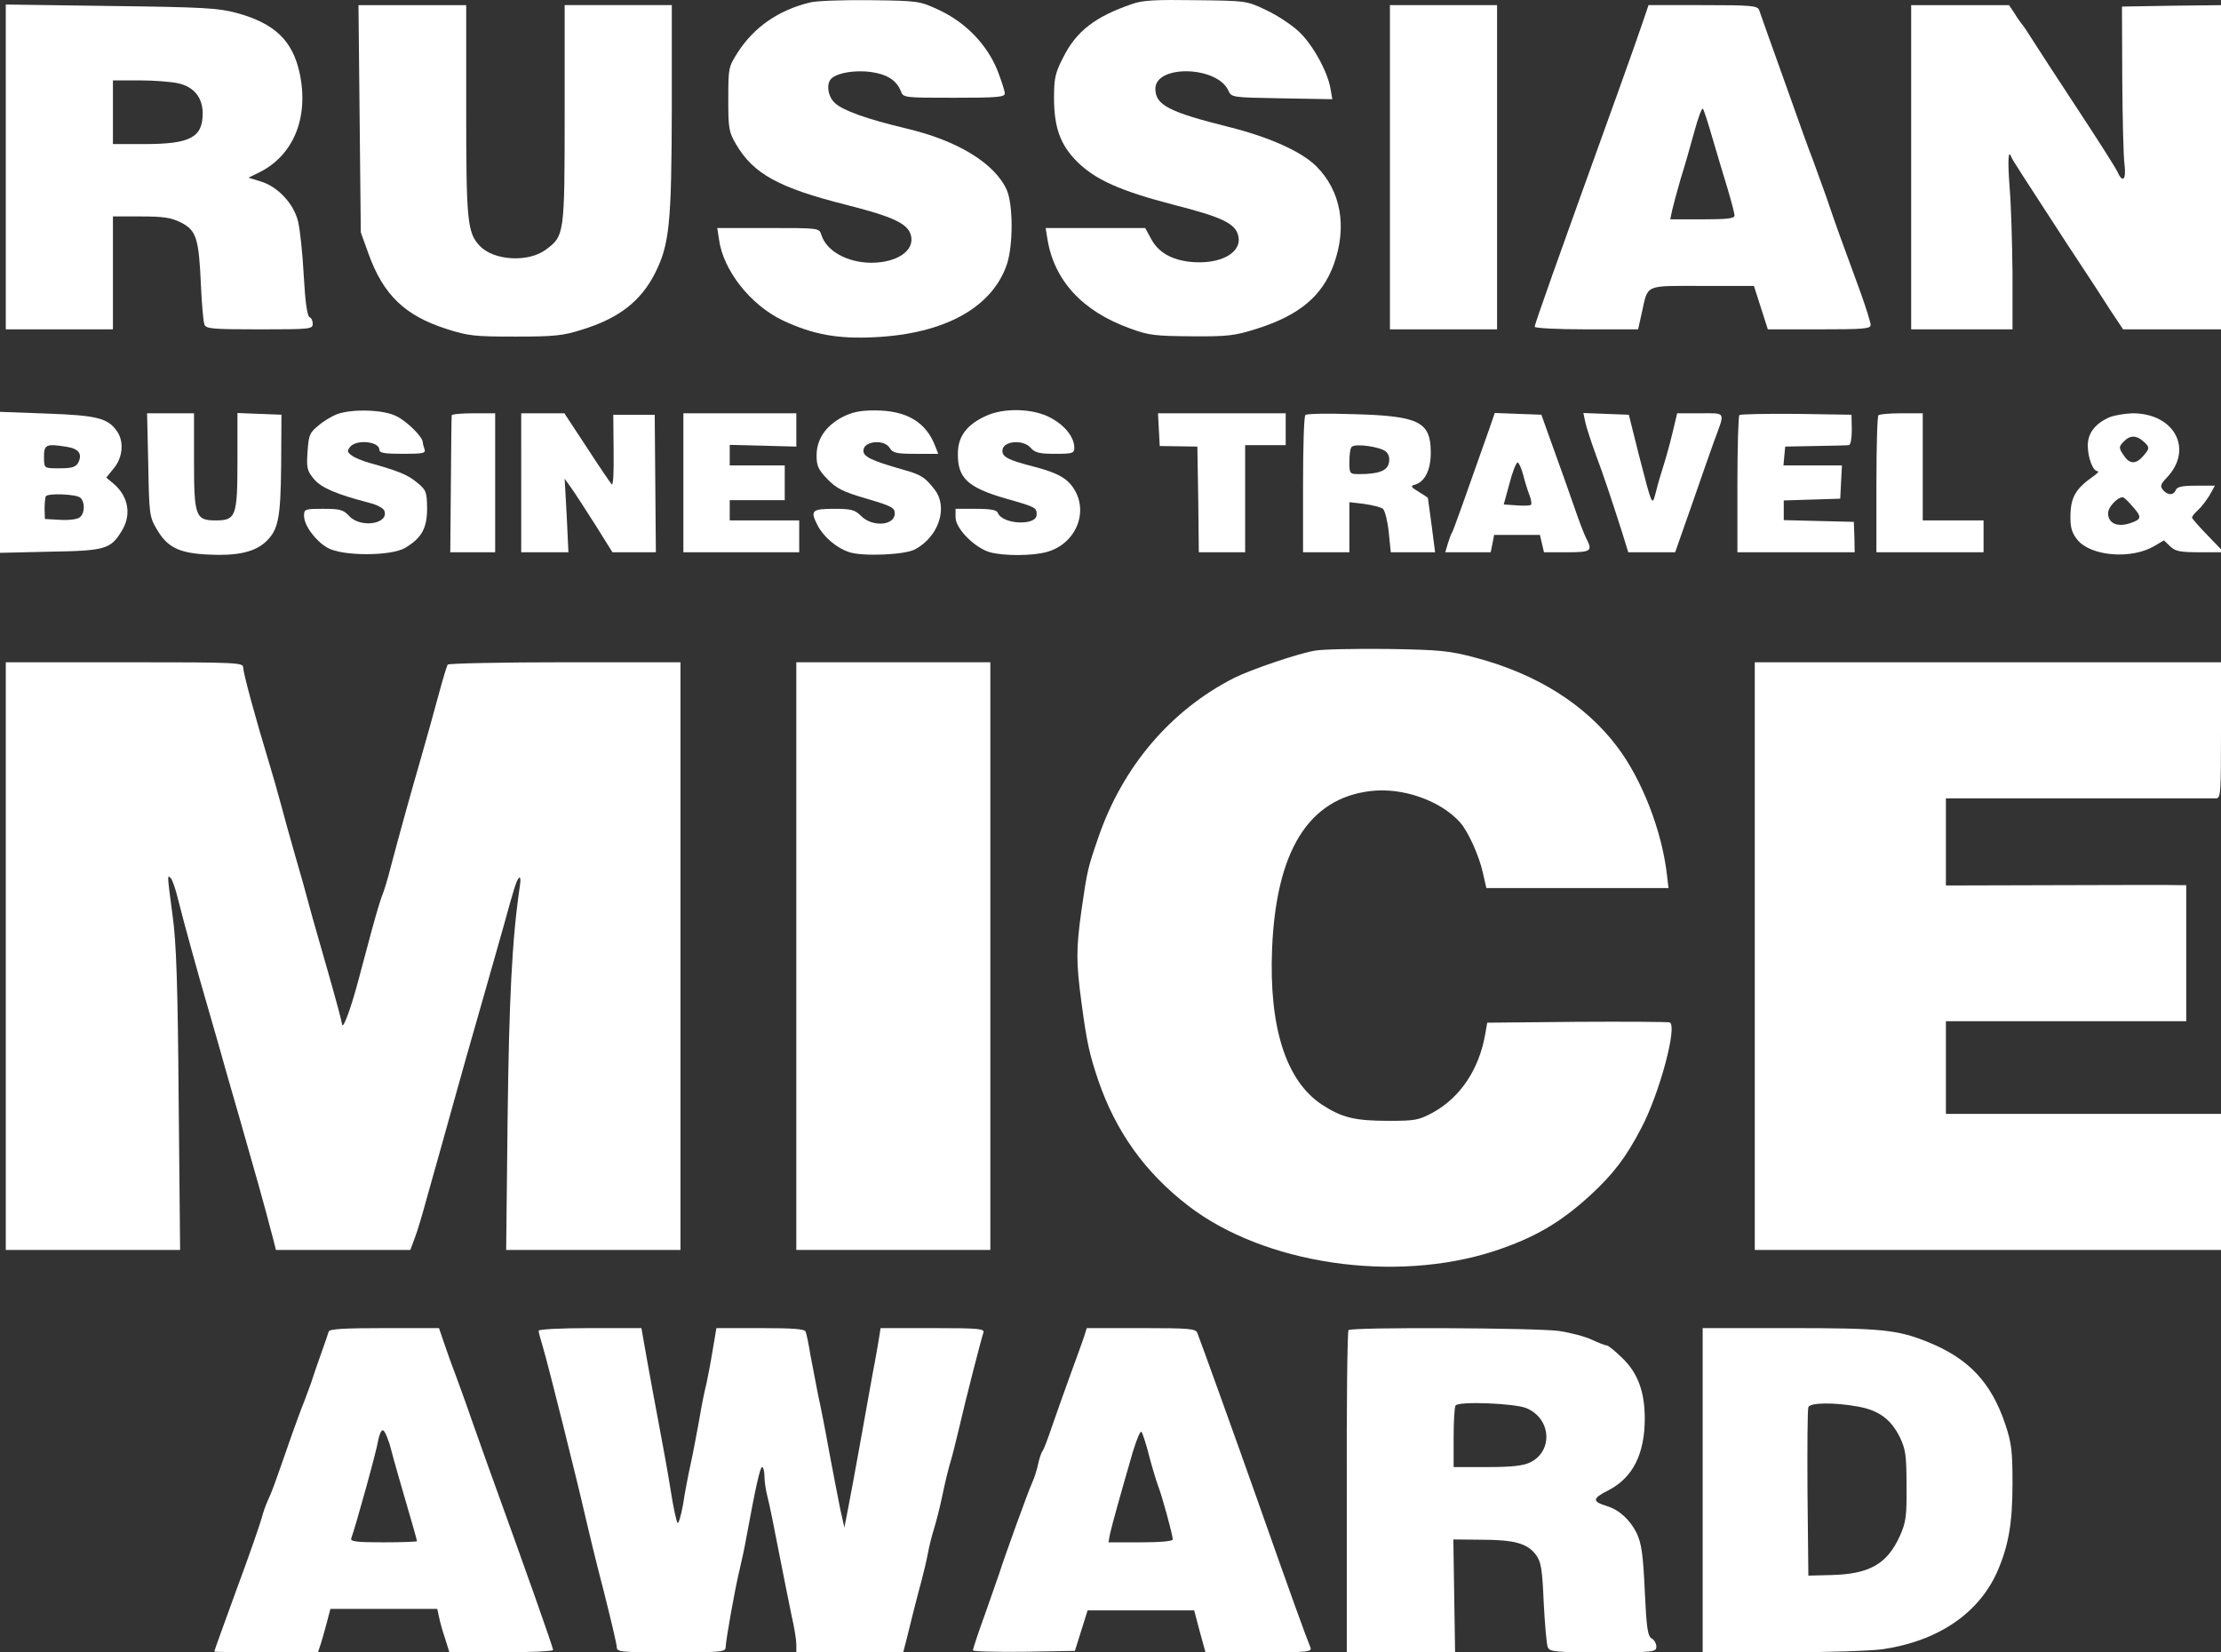
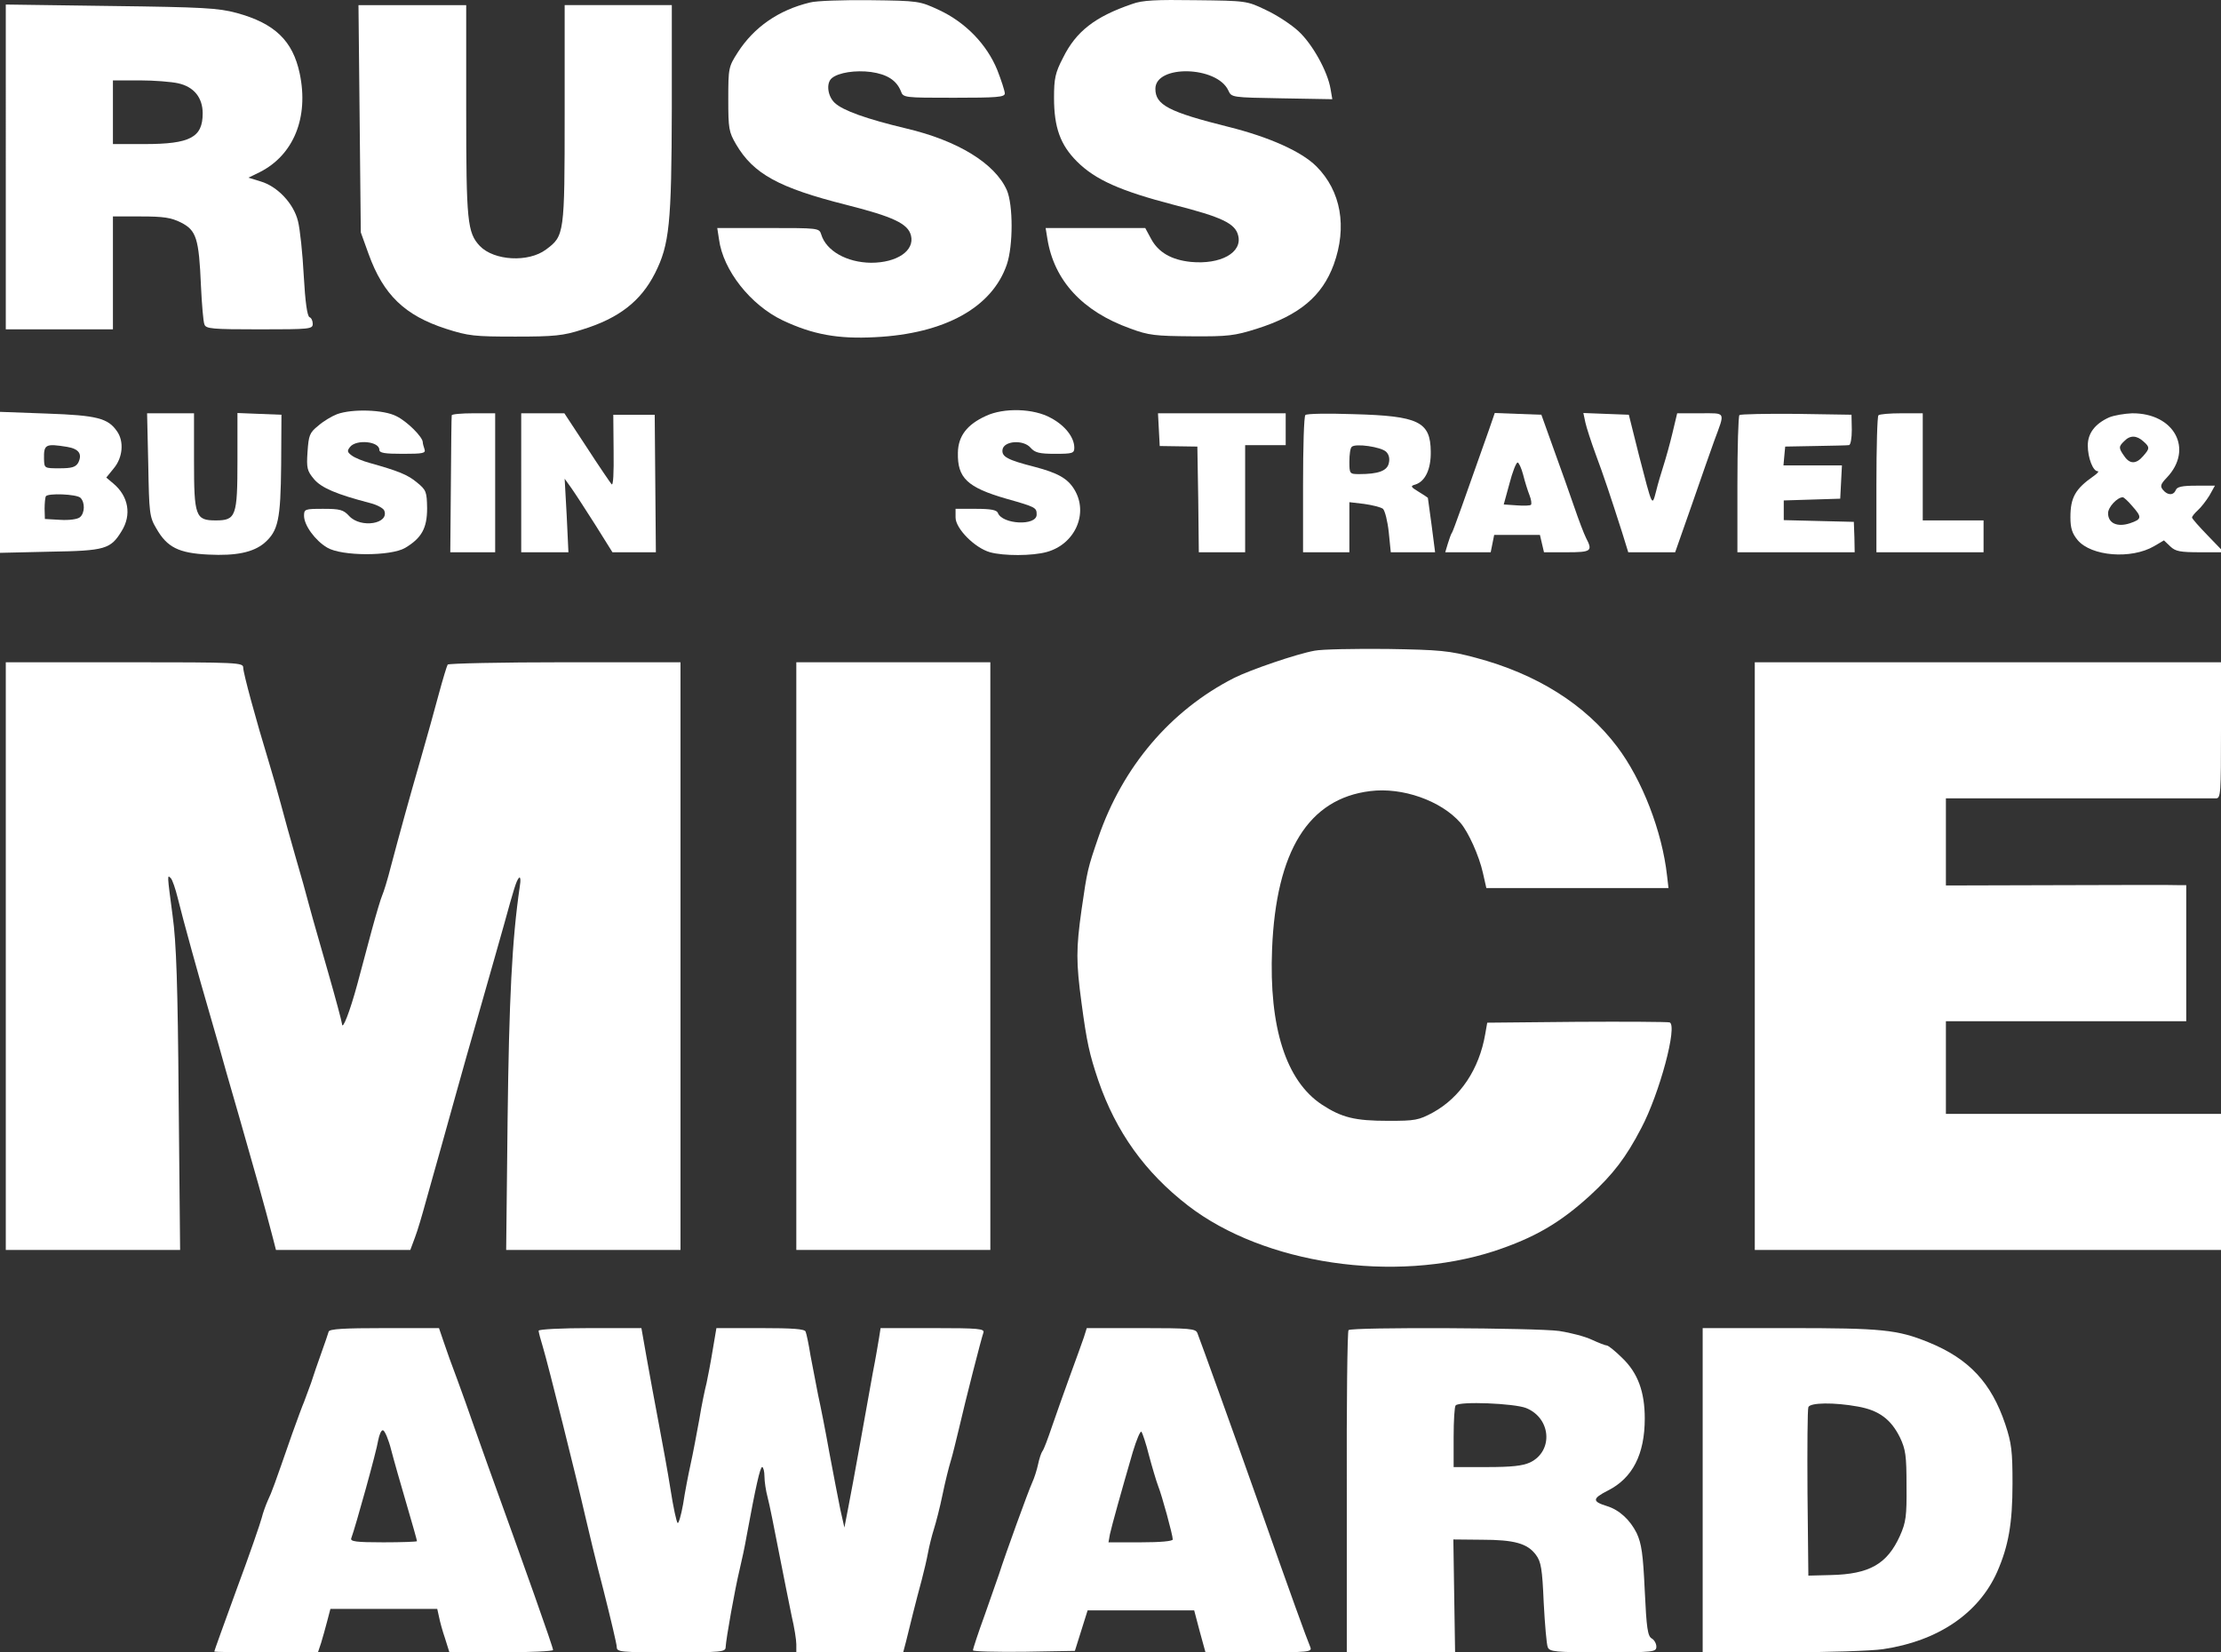
<svg xmlns="http://www.w3.org/2000/svg" id="Layer_1" x="0px" y="0px" width="138.607px" height="103.145px" viewBox="0 0 138.607 103.145" xml:space="preserve">
  <rect x="0" y="0" width="138.607" height="103.145" fill="#333333" stroke="none" />
  <g transform="translate(0,960) scale(0.1,-0.1)">
    <path fill="#FFFFFF" d="M505.447,9598.435c-19.512-4.697-34.873-15.361-44.99-31.084c-5.781-9.033-5.957-9.756-5.957-29.277 c0-18.428,0.352-20.41,4.873-28.184c10.85-18.438,26.563-27.109,68.848-37.773c29.287-7.412,38.496-11.748,40.303-19.16 c2.354-9.395-8.672-16.982-24.941-16.982c-15.176,0.186-28.008,7.412-31.084,17.705c-1.26,3.984-1.797,3.984-33.066,3.984h-31.807 l1.084-7.051c2.529-19.336,19.697-41.025,39.756-50.596c18.799-8.857,34.521-11.748,57.832-10.488 c43.193,2.168,72.822,18.438,82.041,45.361c3.975,11.738,3.975,37.227,0,46.436c-7.412,16.631-30.537,30.908-62.881,38.506 c-24.941,5.957-39.404,11.191-44.463,15.898c-4.512,4.16-5.605,12.471-1.807,15.537c4.16,3.438,14.639,5.059,24.395,3.789 c10.117-1.436,15.898-5.234,18.613-11.924c1.455-4.15,1.992-4.15,33.252-4.15c26.748,0,31.631,0.361,31.631,2.705 c0,1.445-2.168,8.135-4.707,14.639c-6.504,15.898-19.697,29.648-36.318,37.412c-12.109,5.605-12.646,5.781-43.008,6.143 C526.238,9600.065,509.255,9599.519,505.447,9598.435z" />
    <path fill="#FFFFFF" d="M706.589,9597.526c-23.311-7.949-35.059-17.158-43.193-33.604c-4.883-9.404-5.605-13.018-5.605-24.941 c0-18.613,3.984-29.463,14.277-39.756c11.563-11.563,27.295-18.438,60.547-27.109c29.814-7.588,38.301-11.563,40.107-19.16 c2.715-10.664-11.025-18.242-29.629-16.445c-12.109,1.27-20.244,5.977-24.766,14.463l-3.613,6.689H683.63h-31.074l1.084-6.689 c4.15-26.025,21.865-45.352,51.68-56.016c11.563-4.346,15.898-4.697,38.311-4.883c22.773-0.186,26.924,0.361,40.664,4.697 c26.738,8.486,40.84,20.42,48.066,40.117c8.496,23.496,4.512,45.898-10.84,61.26c-9.219,9.219-29.268,18.252-54.57,24.58 c-37.598,9.395-45.908,13.73-45.908,23.848c0,15.186,38.486,14.287,45.537-1.074c1.992-4.336,1.992-4.336,33.438-4.883 l31.445-0.547l-1.084,6.328c-1.807,11.025-11.387,28.193-20.059,36.143c-4.521,4.16-13.555,10.117-20.234,13.193 c-11.934,5.781-12.48,5.781-43.74,6.143C721.404,9600.241,712.917,9599.88,706.589,9597.526z" />
    <path fill="#FFFFFF" d="M3.611,9495.788v-101.377h33.438h33.428v35.234v35.244H87.83c14.277,0,18.975-0.723,25.117-3.799 c9.58-4.873,11.201-9.756,12.471-39.57c0.547-11.572,1.445-22.412,2.168-24.043c0.898-2.705,4.697-3.066,34.336-3.066 c31.621,0,33.252,0.176,33.252,3.438c0,1.982-0.908,3.789-1.992,4.15c-1.445,0.547-2.705,9.58-3.613,25.84 c-0.723,13.926-2.344,29.277-3.613,34.16c-2.715,11.025-12.832,21.689-23.311,24.756l-7.598,2.344l7.051,3.438 c21.143,10.664,30.732,34.16,24.941,61.621c-4.336,20.43-15.537,31.26-39.395,37.773c-11.387,3.066-20.781,3.613-78.438,4.336 l-65.596,0.908V9495.788L3.611,9495.788z M111.14,9548.015c9.941-2.168,15.352-9.033,15.352-18.789c0-15-7.764-19.16-36.318-19.16 H70.476v19.883v19.873h16.807C96.326,9549.821,107.166,9548.923,111.14,9548.015z" />
    <path fill="#FFFFFF" d="M224.441,9525.964l0.723-71.016l4.883-13.555c9.219-25.479,22.588-38.311,48.252-46.621 c14.092-4.512,17.705-4.883,43.369-4.883c24.219,0,29.814,0.547,41.563,4.346c22.949,7.041,36.689,17.705,45.547,35.234 c9.033,17.891,10.303,30.898,10.479,102.822v64.512h-33.438H352.39v-67.939c0-75.186-0.176-76.084-11.563-84.58 c-11.025-8.311-32.529-7.041-41.387,2.168c-7.773,8.32-8.496,15.186-8.496,84.941v65.41h-33.604h-33.623L224.441,9525.964z" />
-     <path fill="#FFFFFF" d="M867.419,9495.603v-101.191h33.438h33.428v101.191v101.201h-33.428h-33.438V9495.603z" />
-     <path fill="#FFFFFF" d="M1025.007,9585.603c-2.168-6.328-9.043-26.025-15.537-43.916 c-38.682-107.344-51.689-143.838-51.689-145.654c0-0.898,14.453-1.621,32.158-1.621h32.354l2.344,10.479 c3.984,17.891,1.27,16.631,37.773,16.631h32.168l4.346-13.555l4.336-13.555h32.158c27.656,0,31.992,0.361,31.992,2.715 c0,1.621-2.9,10.84-6.328,20.41c-11.748,31.992-15,40.85-21.504,60c-3.789,10.479-7.588,20.967-8.496,23.496 c-1.084,2.344-8.672,23.496-16.982,46.982c-8.311,23.311-15.723,43.916-16.27,45.723c-1.084,2.705-4.512,3.066-35.234,3.066 h-33.799L1025.007,9585.603z M1068.738,9513.679c2.705-9.395,7.041-23.672,9.395-31.445c2.354-7.949,4.336-15.361,4.336-16.807 c0-1.807-4.521-2.344-20.059-2.344h-20.059l1.27,5.957c0.723,3.076,3.066,11.934,5.234,19.336 c2.354,7.412,6.143,20.605,8.496,29.287c2.354,8.672,4.697,15.176,5.42,14.453 C1063.318,9531.394,1066.033,9523.073,1068.738,9513.679z" />
-     <path fill="#FFFFFF" d="M1192.712,9495.603v-101.191h31.621h31.621v34.883c-0.176,18.975-0.898,43.184-1.797,53.672 c-1.27,16.797-0.908,24.385,1.074,18.965c0.723-1.807,7.598-12.461,34.883-54.385c18.066-27.471,16.982-25.664,26.914-41.211 l7.949-11.924h31.455h31.445v101.191v101.201l-31.807-0.361l-31.807-0.537l0.186-45.186c0.176-24.756,0.723-48.965,1.436-53.672 c1.094-9.385-1.26-11.563-4.521-4.15c-1.074,2.354-12.285,20.059-24.932,39.219c-12.656,19.15-25.117,38.486-28.008,42.998 c-2.891,4.521-5.781,9.043-6.689,9.941c-0.898,1.094-3.066,4.16-4.688,6.875l-3.262,4.873h-30.547h-30.527V9495.603 L1192.712,9495.603z" />
    <path fill="#FFFFFF" d="M-0.002,9298.991v-44.092l31.26,0.723c34.521,0.547,37.773,1.631,44.639,12.832 c6.328,10.117,4.336,21.68-5.059,29.639l-4.512,3.789l4.697,5.791c5.605,6.68,6.504,16.797,1.982,23.125 c-5.596,8.135-12.471,9.941-43.555,11.025l-29.453,1.084V9298.991z M41.931,9321.042c7.402-1.26,9.57-4.521,6.865-9.941 c-1.631-2.705-3.984-3.428-11.572-3.428c-9.57,0-9.57,0-9.756,5.781C27.283,9322.673,28.376,9323.21,41.931,9321.042z M50.242,9289.235c2.891-2.891,2.715-9.58-0.361-12.1c-1.455-1.27-6.689-1.992-12.295-1.641l-9.58,0.547l-0.176,6.328 c0,3.438,0.361,6.865,0.723,7.764C29.636,9292.302,47.888,9291.589,50.242,9289.235z" />
    <path fill="#FFFFFF" d="M210.349,9341.462c-3.252-1.27-8.486-4.336-11.748-7.227c-5.42-4.336-5.967-5.967-6.68-16.27 c-0.732-10.293-0.186-11.924,3.975-16.982c4.697-5.605,14.268-9.58,35.049-15c4.346-1.084,8.32-3.252,8.867-4.707 c3.252-8.301-14.648-11.191-21.875-3.428c-3.613,3.975-5.781,4.521-16.26,4.521c-11.387,0-11.934-0.186-11.934-4.336 c0-5.967,7.051-15.547,14.463-19.883c9.043-5.42,39.58-5.42,48.604-0.186c10.313,6.152,13.74,12.295,13.74,24.766 c-0.176,10.303-0.537,11.377-6.318,16.084c-5.781,4.873-11.758,7.227-29.824,12.285c-3.975,1.084-8.857,3.076-10.84,4.521 c-2.891,2.168-3.076,2.891-1.084,5.42c3.965,4.873,18.252,3.428,18.252-1.807c0-1.992,3.252-2.529,14.639-2.529 c12.646,0,14.453,0.361,13.545,2.891c-0.527,1.631-1.074,3.428-1.074,4.336c0,3.252-9.766,13.008-16.445,16.26 C239.441,9344.353,219.753,9344.89,210.349,9341.462z" />
-     <path fill="#FFFFFF" d="M525.691,9339.655c-10.479-5.605-16.084-13.916-16.084-24.033c0-6.504,1.094-8.857,6.875-14.814 c5.596-5.781,9.57-7.773,24.395-12.109c15.361-4.521,17.529-5.605,17.529-9.219c0-7.588-13.916-8.672-20.957-1.631 c-3.984,3.975-6.152,4.521-16.992,4.521c-13.916,0-15.01-1.094-10.127-10.479c3.799-7.236,11.924-14.102,19.883-16.631 c8.496-2.705,34.512-1.631,40.84,1.807c14.824,7.949,20.781,26.201,12.285,37.227c-5.957,7.773-8.496,9.395-19.512,12.471 c-20.967,5.967-25.479,8.311-24.941,12.471c0.723,5.605,13.018,6.504,16.26,1.27c1.992-3.262,4.16-3.799,16.27-3.799h14.092 l-1.807,4.697c-5.781,15.176-17.891,22.402-37.773,22.402C536.541,9343.806,531.833,9342.722,525.691,9339.655z" />
    <path fill="#FFFFFF" d="M615.32,9340.378c-11.914-5.42-17.334-12.646-17.52-22.949c-0.361-15.723,5.781-21.689,30.176-28.73 c18.613-5.254,18.975-5.605,18.975-9.941c0-7.227-21.504-6.143-24.209,1.084c-0.723,1.807-4.346,2.529-13.74,2.529h-12.656v-5.43 c0-6.855,11.934-18.975,21.514-21.68c8.496-2.354,26.377-2.354,35.42,0.176c17.705,4.883,26.211,24.219,17.168,39.033 c-4.16,6.875-10.303,10.303-24.756,14.102c-16.992,4.336-20.605,6.328-20.059,10.664c0.723,5.605,13.008,6.504,17.529,1.27 c2.705-3.076,5.41-3.799,15.352-3.799c10.85,0,11.934,0.361,11.934,3.799c0,6.494-5.781,13.906-14.639,18.604 C645.144,9345.075,626.531,9345.622,615.32,9340.378z" />
    <path fill="#FFFFFF" d="M92.527,9310.017c0.537-30.176,0.723-32.705,5.059-39.932c6.689-11.748,13.916-15.361,32.344-16.27 c17.529-0.908,28.193,1.445,35.068,7.227c8.672,7.588,10.117,14.453,10.469,48.613l0.186,31.445l-13.73,0.537l-13.73,0.547v-29.453 c0-35.068-0.908-37.588-13.555-37.588c-12.656,0-13.555,2.52-13.555,37.402v29.463h-14.639H91.794L92.527,9310.017z" />
    <path fill="#FFFFFF" d="M281.912,9340.739c-0.186-0.898-0.361-20.43-0.537-43.369l-0.361-42.109h14.092h13.916v43.369v43.379 h-13.555C288.054,9342.009,281.912,9341.462,281.912,9340.739z" />
    <path fill="#FFFFFF" d="M325.281,9298.63v-43.369h14.814h14.648l-1.084,22.949l-1.27,22.949l4.15-5.781 c2.178-3.076,8.857-13.379,14.824-22.764l10.85-17.354h13.545h13.555l-0.361,42.832l-0.361,43.008h-13.008h-12.842l0.195-22.588 c0.176-13.916-0.195-21.865-1.27-20.781c-0.898,1.084-7.949,11.387-15.547,23.125l-13.906,21.152h-13.379h-13.555V9298.63 L325.281,9298.63z" />
-     <path fill="#FFFFFF" d="M426.482,9298.63v-43.369h36.143h36.143v9.941v9.941h-21.689h-21.68v6.328v6.318h17.168h17.168v10.84v10.85 h-17.168h-17.168v6.494v6.328l20.781-0.537l20.781-0.537v10.469v10.313h-35.234h-35.244V9298.63z" />
    <path fill="#FFFFFF" d="M723.21,9331.892l0.547-10.313l11.748-0.176l11.738-0.176l0.547-32.9l0.361-33.066h14.453h14.463v33.438 v33.428h12.646h12.656v9.941v9.941h-39.766h-39.932L723.21,9331.892z" />
    <path fill="#FFFFFF" d="M814.656,9340.915c-0.898-0.723-1.455-20.234-1.455-43.545v-42.109h14.463h14.453v15.547v15.713 l9.219-1.084c5.059-0.723,10.303-1.992,11.748-3.066c1.26-1.27,2.891-7.773,3.613-14.639l1.26-12.471h13.74h13.916l-2.168,16.807 c-1.27,9.033-2.344,16.807-2.344,17.168c-0.186,0.186-2.715,1.982-5.781,3.799c-5.068,3.066-5.254,3.613-1.992,4.512 c6.143,1.992,9.756,9.58,9.57,20.596c-0.176,18.623-7.578,22.236-48.066,23.32C828.923,9342.009,815.369,9341.823,814.656,9340.915 z M865.076,9317.966c1.807-1.797,2.344-4.336,1.621-7.227c-1.084-4.697-6.689-6.689-18.428-6.689c-5.967,0-6.152,0.186-6.152,7.773 c0,4.346,0.547,8.486,1.455,9.219C845.74,9323.396,862,9321.042,865.076,9317.966z" />
    <path fill="#FFFFFF" d="M929.226,9331.696c-15.547-44.092-22.051-62.334-22.949-63.965c-0.723-0.908-1.807-4.16-2.715-7.051 l-1.621-5.42h14.092h14.277l1.084,5.42l1.084,5.42h14.277h14.268l1.27-5.42l1.27-5.42h14.277c15.361,0,16.26,0.732,11.924,9.033 c-1.27,2.529-4.512,11.025-7.227,18.975s-8.496,24.219-12.832,36.143l-7.773,21.689l-14.639,0.537l-14.453,0.547L929.226,9331.696z M950.554,9303.688c1.074-4.336,2.891-10.117,3.975-12.822c1.084-2.715,1.445-5.43,0.898-5.967 c-0.361-0.547-4.521-0.723-8.857-0.361l-8.125,0.547l3.613,13.184c1.807,7.051,4.15,13.018,5.059,13.018 C947.839,9311.286,949.46,9307.849,950.554,9303.688z" />
    <path fill="#FFFFFF" d="M989.402,9336.218c0.723-3.252,3.613-12.1,6.318-19.512c5.068-13.555,9.404-26.572,16.631-49.16 l3.799-12.285h14.639h14.639l10.654,30.352c5.781,16.631,11.924,34.346,13.74,39.229c6.865,18.604,7.588,17.168-8.672,17.168 h-14.463l-2.891-12.109c-1.621-6.875-4.16-15.908-5.605-20.42c-1.445-4.521-3.613-11.748-4.697-16.27 c-2.529-9.57-2.168-10.117-10.654,22.588l-6.328,25.303l-14.287,0.537l-14.082,0.547L989.402,9336.218z" />
    <path fill="#FFFFFF" d="M1085.544,9340.915c-0.723-0.723-1.27-20.234-1.27-43.545v-42.109h36.689h36.494l-0.176,9.395l-0.352,9.58 l-21.865,0.537l-21.865,0.547v6.152v6.133l17.705,0.547l17.529,0.547l0.537,10.479l0.537,10.303h-18.242h-18.252l0.537,5.957 l0.547,5.791l18.975,0.352c10.488,0.186,19.873,0.371,20.771,0.547c1.104,0,1.816,4.336,1.816,9.57l-0.186,9.404l-34.336,0.537 C1102.166,9341.823,1086.267,9341.462,1085.544,9340.915z" />
    <path fill="#FFFFFF" d="M1172.283,9340.739c-0.723-0.547-1.26-20.059-1.26-43.369v-42.109h33.428h33.438v9.941v9.941h-18.984 h-18.965v33.428v33.438h-13.193C1179.333,9342.009,1172.83,9341.462,1172.283,9340.739z" />
    <path fill="#FFFFFF" d="M1316.306,9339.47c-8.848-3.975-13.369-9.941-13.369-17.52c0-7.773,3.262-16.094,6.143-16.094 c1.084,0-0.176-1.445-2.529-3.066c-11.387-7.959-14.453-13.369-14.453-25.654c0-6.875,1.084-10.127,4.512-14.287 c8.506-10.117,33.438-12.109,47.715-3.789l6.143,3.613l3.984-3.799c3.242-3.076,6.143-3.613,18.604-3.613h14.824l-9.941,10.303 c-5.42,5.596-9.941,10.664-9.941,11.377c0,0.723,1.621,2.715,3.613,4.531c1.992,1.797,5.244,5.957,7.236,9.209l3.428,6.143h-11.748 c-8.682,0-11.924-0.723-12.646-2.715c-1.445-3.428-5.068-3.428-7.949,0c-1.992,2.354-1.631,3.623,2.344,7.773 c16.807,17.715,4.707,40.303-21.68,40.127C1325.886,9341.823,1319.382,9340.739,1316.306,9339.47z M1337.634,9324.47 c4.16-3.613,3.975-4.512-0.176-9.209c-4.336-5.068-8.32-5.068-11.748,0c-3.613,5.049-3.613,5.967,0,9.395 C1329.324,9328.454,1333.474,9328.269,1337.634,9324.47z M1330.593,9284.177c6.318-7.041,6.143-8.311-1.455-10.85 c-7.773-2.52-13.545,0-13.545,6.328c0,3.789,5.771,9.941,9.209,9.941C1325.349,9289.597,1328.064,9287.253,1330.593,9284.177z" />
    <path fill="#FFFFFF" d="M820.437,9193.815c-11.211-1.992-40.117-11.924-50.234-16.992c-39.756-20.234-69.58-55.469-84.756-99.561 c-6.689-19.531-6.875-20.244-10.488-45.186c-3.428-24.395-3.428-32.705,0-58.184c3.262-24.395,4.883-31.807,10.488-48.428 c11.025-31.992,29.092-57.295,56.016-78.076c47.354-36.504,128.662-48.613,191.016-28.369c25.117,8.32,41.025,17.52,60,34.873 c14.277,13.193,22.227,23.496,31.807,41.924c11.377,21.514,22.764,63.975,17.705,65.967c-1.084,0.361-27.285,0.547-58.008,0.361 l-55.84-0.537l-1.27-7.227c-3.789-21.875-15.537-39.404-32.52-48.799c-9.033-4.883-11.201-5.244-27.832-5.244 c-20.967,0-29.102,1.982-41.563,10.127c-22.412,14.814-33.076,48.252-31.084,97.217c2.529,61.26,22.764,93.789,61.26,98.496 c20.059,2.52,44.092-5.967,56.201-19.707c5.059-5.771,11.748-20.781,14.092-31.26l2.168-9.58h56.934h56.738l-0.908,7.773 c-3.066,27.646-15.537,59.824-31.084,80.41c-19.873,26.387-50.225,45.547-88.545,55.664c-16.26,4.336-21.865,4.883-55.117,5.43 C845.193,9195.085,824.958,9194.724,820.437,9193.815z" />
    <path fill="#FFFFFF" d="M3.611,9003.171v-183.428h54.395H112.4l-0.898,93.613c-0.547,71.367-1.445,98.477-3.789,115.107 c-3.438,26.025-3.438,25.654-1.094,23.32c0.908-0.908,2.891-6.514,4.336-12.48c3.252-13.369,13.74-51.143,19.16-69.57 c2.168-7.402,5.059-17.539,6.504-22.588c1.26-4.883,7.051-24.941,12.646-44.277c9.219-32.168,15.732-55.117,20.967-75.352 l1.992-7.773h41.924h41.924l2.891,7.773c1.621,4.16,4.521,14.092,6.689,22.041s6.504,22.949,9.395,33.428 c2.891,10.488,7.227,25.85,9.58,34.346c2.344,8.486,9.209,32.891,15.361,54.209c6.143,21.318,12.646,44.639,14.629,51.514 c6.152,22.393,7.588,27.1,9.219,28.906c0.908,1.084,1.27-1.279,0.537-5.42c-4.873-33.252-6.68-70.664-7.588-144.932l-0.898-81.865 h54.395h54.395v183.428v183.418h-72.1c-39.756,0-72.646-0.723-73.193-1.445c-0.537-0.898-3.076-9.219-5.605-18.613 s-7.402-27.109-11.025-39.58c-7.578-26.201-13.369-47.354-18.789-67.764c-1.982-7.949-4.521-16.084-5.42-18.076 c-0.898-1.982-3.799-11.748-6.504-21.68c-2.715-9.951-6.689-25.117-9.043-33.799c-4.688-17.344-9.395-29.277-9.57-24.756 c-0.176,1.631-3.984,15.898-8.496,31.621c-4.512,15.908-9.941,34.521-11.748,41.387c-1.807,7.051-5.781,21.143-8.857,31.621 c-3.076,10.488-7.041,25.127-9.033,32.529c-1.992,7.412-5.234,18.809-7.227,25.303c-8.496,27.832-16.27,56.563-16.27,59.814 c0,3.262-2.344,3.438-74.082,3.438H3.611V9003.171z" />
    <path fill="#FFFFFF" d="M496.96,9003.171v-183.428h60.547h60.537v183.428v183.418h-60.537H496.96V9003.171z" />
    <path fill="#FFFFFF" d="M1095.115,9003.171v-183.428h145.479h145.479v42.471v42.461h-85.84h-85.84v28.916v28.916h75h74.99v42.461 v42.48h-3.975c-2.354,0.176-36.143,0.176-75,0l-71.016-0.195v27.295v27.1h82.764c45.361,0,84.033,0,85.84,0 c2.891,0,3.076,3.262,3.076,42.471v42.471h-145.479h-145.479V9003.171L1095.115,9003.171z" />
    <path fill="#FFFFFF" d="M205.115,8768.776c-0.361-1.26-2.354-7.227-4.521-13.184c-2.168-5.977-5.059-14.463-6.504-18.984 c-1.631-4.521-3.613-9.756-4.346-11.748c-0.898-1.973-4.15-10.83-7.402-19.873c-11.387-32.715-12.656-36.318-15.176-41.563 c-1.27-2.881-3.076-7.773-3.809-10.84c-0.713-2.9-7.578-22.949-15.537-44.277c-7.773-21.318-14.092-38.857-14.092-39.219 s14.639-0.537,32.354-0.537h32.344l1.992,5.967c0.898,3.066,2.705,9.209,3.789,13.545l1.992,7.598h33.242h33.438l1.084-4.883 c0.547-2.891,2.168-8.857,3.789-13.555l2.715-8.672h32.354c17.705,0,32.344,0.723,32.344,1.445 c0,1.807-17.529,51.143-40.664,115.117c-3.613,9.932-7.949,22.588-9.941,28.008c-1.797,5.42-5.957,16.807-9.033,25.303 c-3.252,8.486-7.051,19.15-8.672,24.033l-2.891,8.496h-33.975C214.324,8770.954,205.652,8770.407,205.115,8768.776z M244.138,8694.87c1.631-6.318,5.977-21.504,9.58-33.799c3.623-12.285,6.514-22.588,6.514-23.125c0-0.361-9.395-0.723-20.967-0.723 c-17.168,0-20.781,0.537-20.059,2.529c2.529,6.689,15.898,54.756,16.797,61.084c0.732,3.789,1.992,6.68,3.076,6.318 C240.173,8706.804,242.517,8701.374,244.138,8694.87z" />
    <path fill="#FFFFFF" d="M336.13,8769.323c0-0.898,1.26-5.605,2.705-10.293c3.076-10.127,21.328-83.145,26.201-104.639 c1.807-7.949,6.875-29.092,11.572-46.982c4.512-17.9,8.301-33.799,8.301-35.605c0-3.076,2.539-3.252,33.984-3.252 c31.084,0,33.965,0.176,33.965,3.252c0.195,4.873,5.781,36.328,8.682,48.262c1.445,5.957,3.428,15.342,4.346,20.771 c5.781,31.436,8.486,43.369,9.746,43.369c0.723,0,1.445-2.705,1.445-5.781c0-3.252,0.908-9.209,1.992-13.193 c1.084-3.975,4.15-19.336,7.051-34.336c2.891-14.814,6.504-32.705,7.949-39.756c1.631-6.865,2.891-14.814,2.891-17.529v-5.059 h33.428h33.262l1.807,6.865c0.898,3.613,2.881,11.572,4.336,17.529c1.445,5.967,3.975,15.361,5.42,20.781 s3.242,13.193,3.965,17.168c0.732,3.975,2.354,10.479,3.613,14.463c1.27,3.975,3.809,13.721,5.43,21.68 c1.621,7.949,3.984,17.344,5.059,20.781c1.094,3.438,3.262,12.471,5.059,19.883c4.16,18.076,14.102,56.914,15.361,60.352 c0.908,2.529-2.705,2.9-31.436,2.9h-32.715l-0.908-5.791c-0.547-3.252-2.168-13.184-3.975-22.217 c-1.621-8.857-5.244-28.916-7.949-44.287c-2.705-15.352-6.143-33.428-7.412-40.107l-2.344-12.109l-2.529,11.201 c-1.27,6.143-4.346,22.227-6.865,35.605c-2.354,13.369-5.605,29.639-7.051,36.133c-1.26,6.514-3.428,17.529-4.697,24.404 c-1.094,7.041-2.539,13.73-3.066,14.99c-0.547,1.631-7.959,2.178-28.193,2.178h-27.471l-2.354-13.926 c-1.26-7.764-3.066-16.982-3.799-20.42c-0.898-3.428-3.066-13.545-4.512-22.578c-1.631-8.857-3.975-21.514-5.43-28.008 c-1.445-6.523-3.613-17.715-4.688-24.951c-1.27-7.227-2.891-12.461-3.438-11.738c-0.723,0.723-2.715,9.932-4.336,20.42 c-1.621,10.479-5.059,29.092-7.412,41.563c-2.344,12.471-5.781,30.908-7.588,41.201l-3.252,18.438h-31.992 C350.583,8770.954,336.13,8770.231,336.13,8769.323z" />
    <path fill="#FFFFFF" d="M676.404,8765.163c-1.074-3.252-5.059-14.092-8.672-24.033s-8.672-24.219-11.211-31.611 c-2.52-7.422-5.049-14.297-5.957-15.371c-0.723-0.898-1.992-4.697-2.705-8.125c-0.723-3.438-2.354-8.682-3.799-11.758 c-2.168-4.697-16.631-44.453-20.596-56.914c-0.908-2.539-4.883-13.916-8.857-25.303c-4.16-11.387-7.412-21.328-7.412-22.236 c0-0.723,14.277-1.084,31.797-0.908l31.816,0.547l3.975,12.646l3.975,12.656h33.252h33.252l3.428-13.018l3.623-13.184h33.428 c30.898,0,33.252,0.176,31.992,3.252c-2.539,6.143-11.572,30.898-33.262,92.529c-12.822,36.318-35.41,99.023-37.227,103.545 c-1.074,2.705-4.512,3.076-35.049,3.076H678.22L676.404,8765.163z M717.068,8691.433c1.982-7.402,4.521-15.898,5.605-18.779 c2.529-6.338,9.219-30.918,9.219-33.633c0-1.074-7.588-1.797-20.068-1.797h-20.049l0.898,5.059 c1.084,5.059,7.227,27.109,14.268,51.318c2.363,7.773,4.707,13.379,5.43,12.656 C712.917,8705.534,715.261,8698.845,717.068,8691.433z" />
    <path fill="#FFFFFF" d="M841.58,8769.685c-0.723-0.537-1.27-46.084-1.084-101.201v-99.932h33.789h33.799l-0.547,35.244 L907,8639.021l17.705-0.176c20.42,0,28.555-2.344,33.799-9.395c3.252-4.346,3.975-8.672,4.883-29.814 c0.713-13.555,1.797-26.201,2.52-27.832c1.094-2.9,4.521-3.252,34.521-3.252c31.807,0,33.252,0.176,33.252,3.613 c0,1.807-1.27,4.16-2.891,5.059c-2.529,1.455-3.252,6.504-4.336,29.639c-1.084,23.311-1.992,29.453-5.059,36.143 c-4.16,8.301-10.85,14.453-18.438,16.807c-9.404,2.891-9.404,4.697,0.537,9.756c15.361,7.773,22.959,22.588,22.959,44.99 c0,16.631-4.346,28.389-13.916,37.598c-4.336,4.336-8.857,7.949-9.766,7.949c-0.898,0-5.059,1.621-9.395,3.613 c-4.15,1.992-13.184,4.336-20.244,5.43C959.226,8771.13,843.386,8771.667,841.58,8769.685z M952.361,8721.071 c15.713-6.318,17.158-26.924,2.529-33.975c-4.697-2.158-11.563-2.891-26.924-2.891h-20.791v18.613 c0,10.303,0.547,19.336,1.27,19.883C910.974,8725.407,944.949,8723.962,952.361,8721.071z" />
    <path fill="#FFFFFF" d="M1062.595,8669.753v-101.201h49.873c27.285,0,55.664,0.898,62.715,1.982 c34.15,5.068,59.629,22.236,71.201,48.252c7.041,16.084,9.57,30.186,9.57,55.117c0,20.068-0.547,25.127-4.512,37.041 c-8.682,25.85-22.588,40.85-47.891,51.152c-19.512,7.949-29.277,8.857-87.109,8.857h-53.848V8669.753L1062.595,8669.753z M1159.46,8721.979c13.193-2.354,20.596-7.949,26.201-19.16c3.613-7.598,4.15-11.387,4.15-30.361 c0.186-18.965-0.361-22.773-4.15-31.26c-7.949-17.529-18.984-23.848-43.008-24.395l-14.102-0.361l-0.537,51.494 c-0.186,28.379,0,52.412,0.537,53.672C1129.636,8724.499,1144.636,8724.685,1159.46,8721.979z" />
  </g>
</svg>